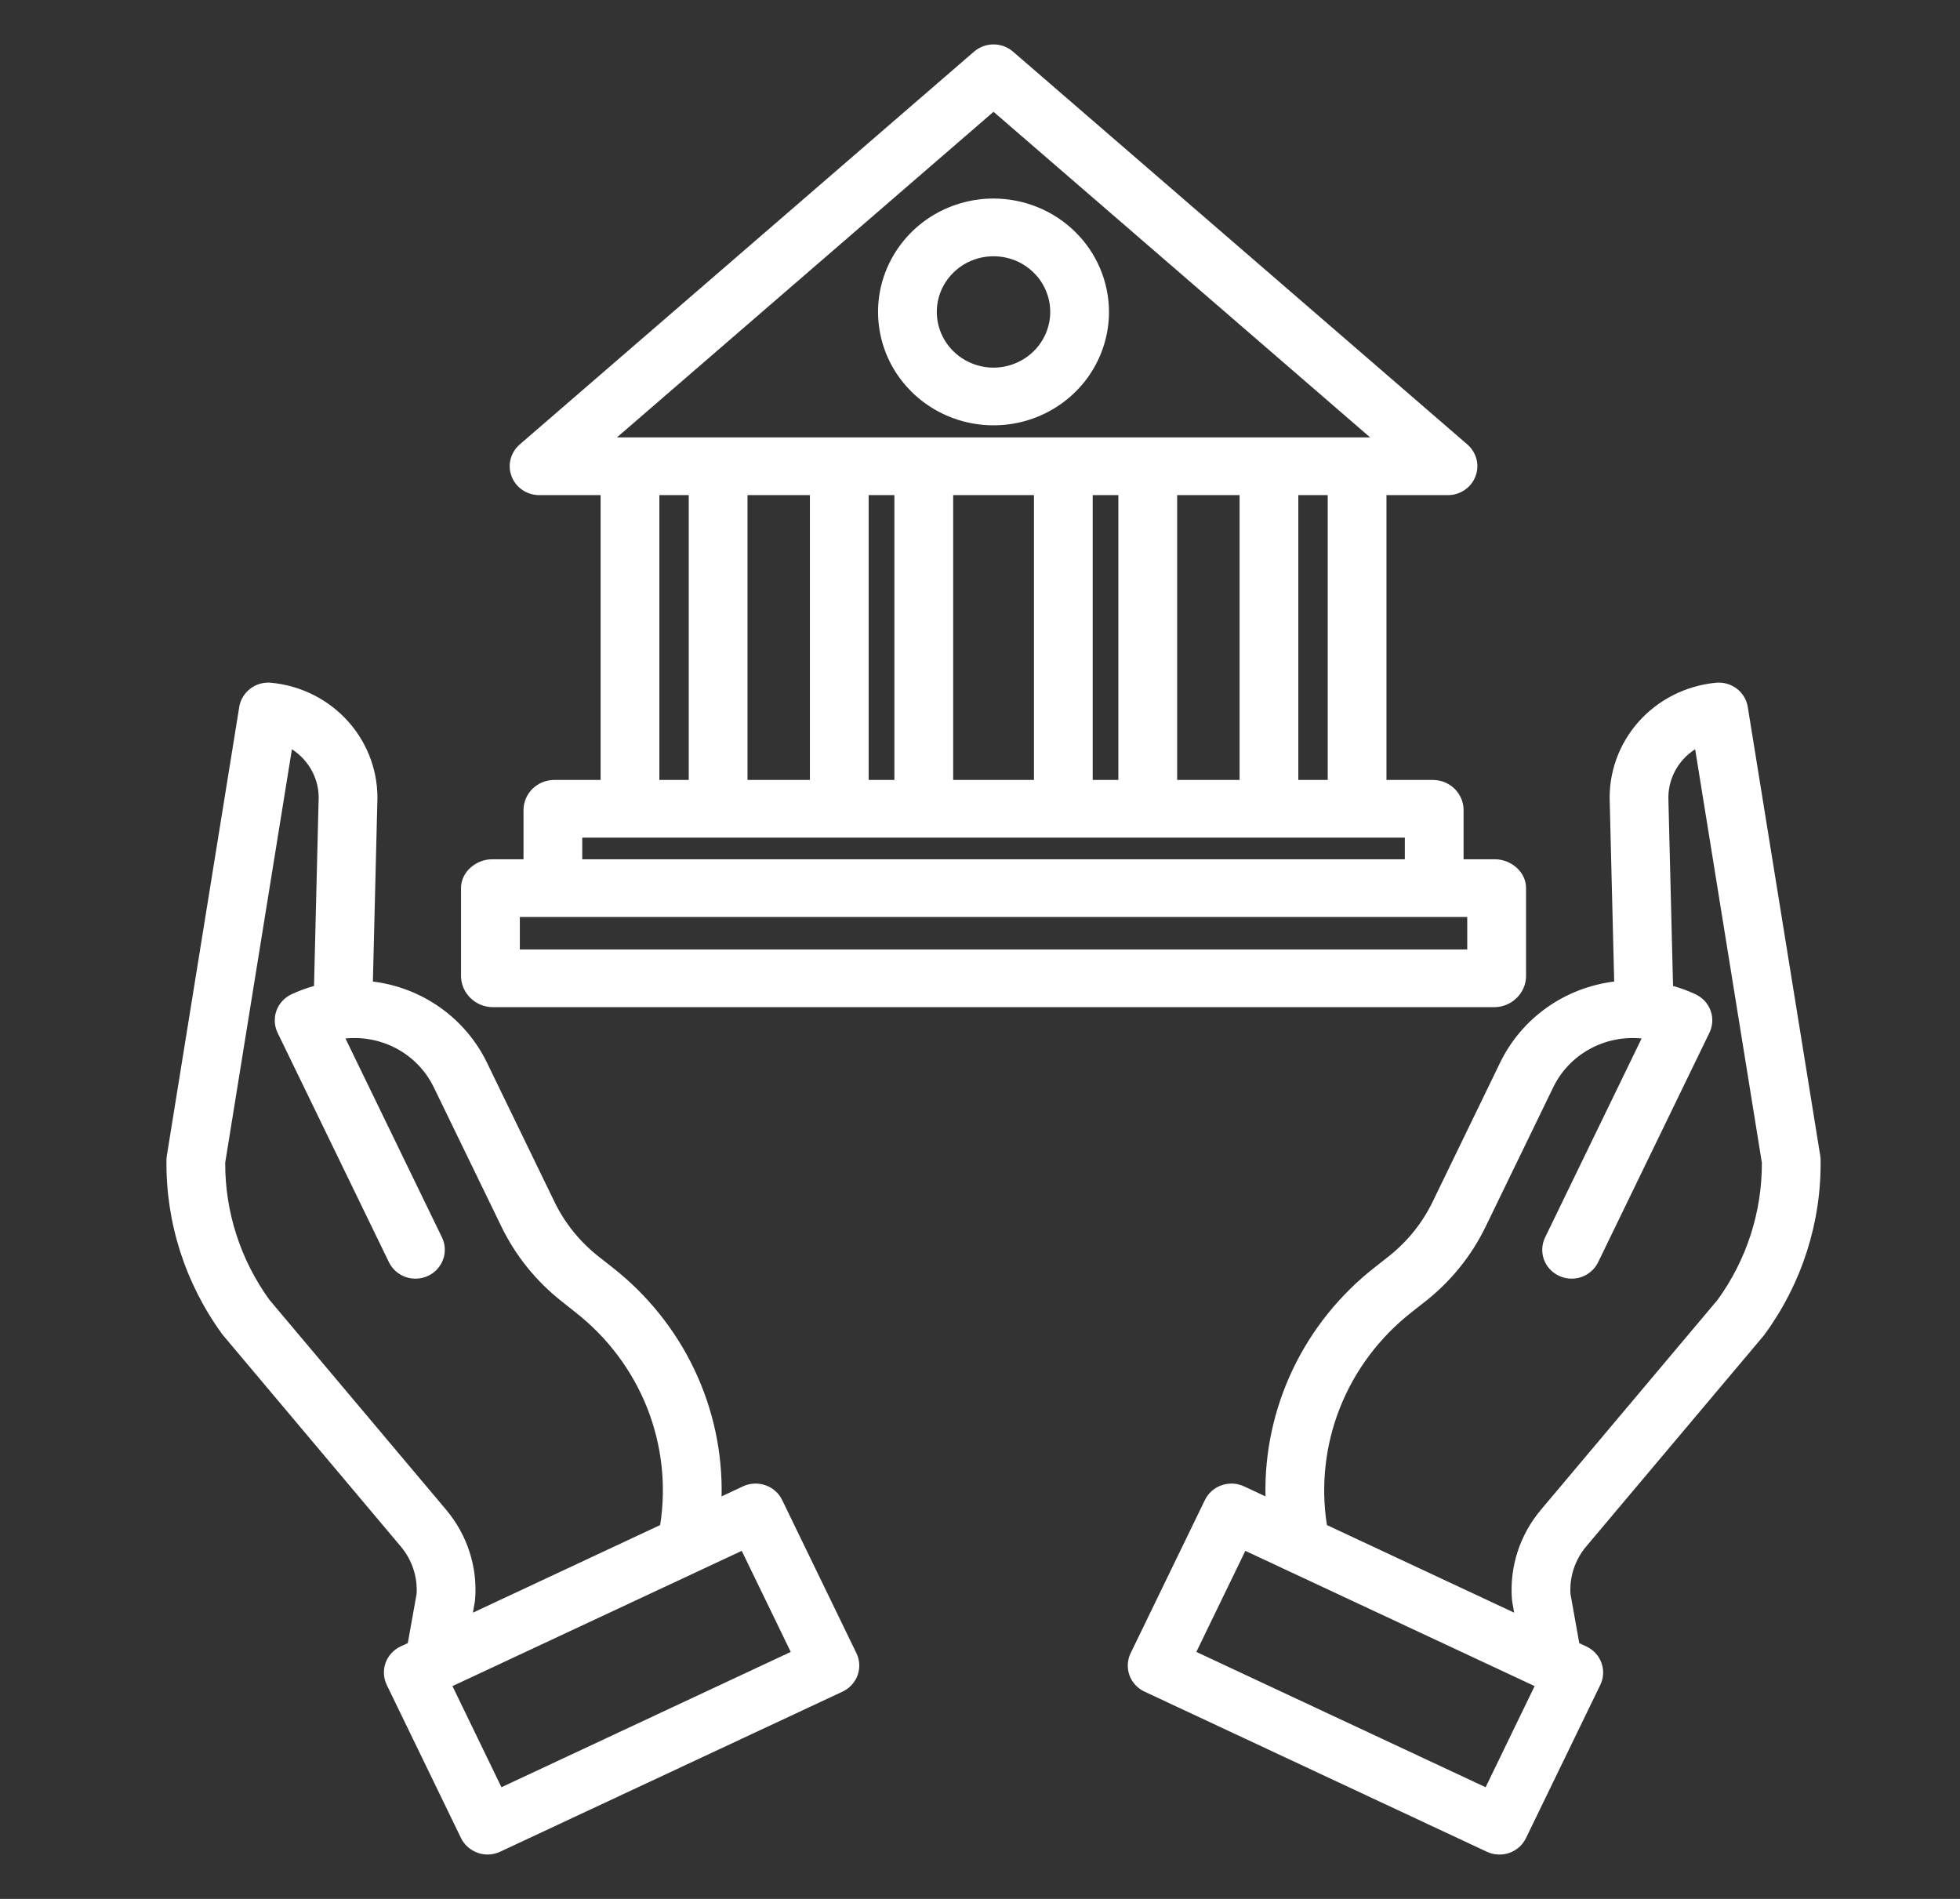
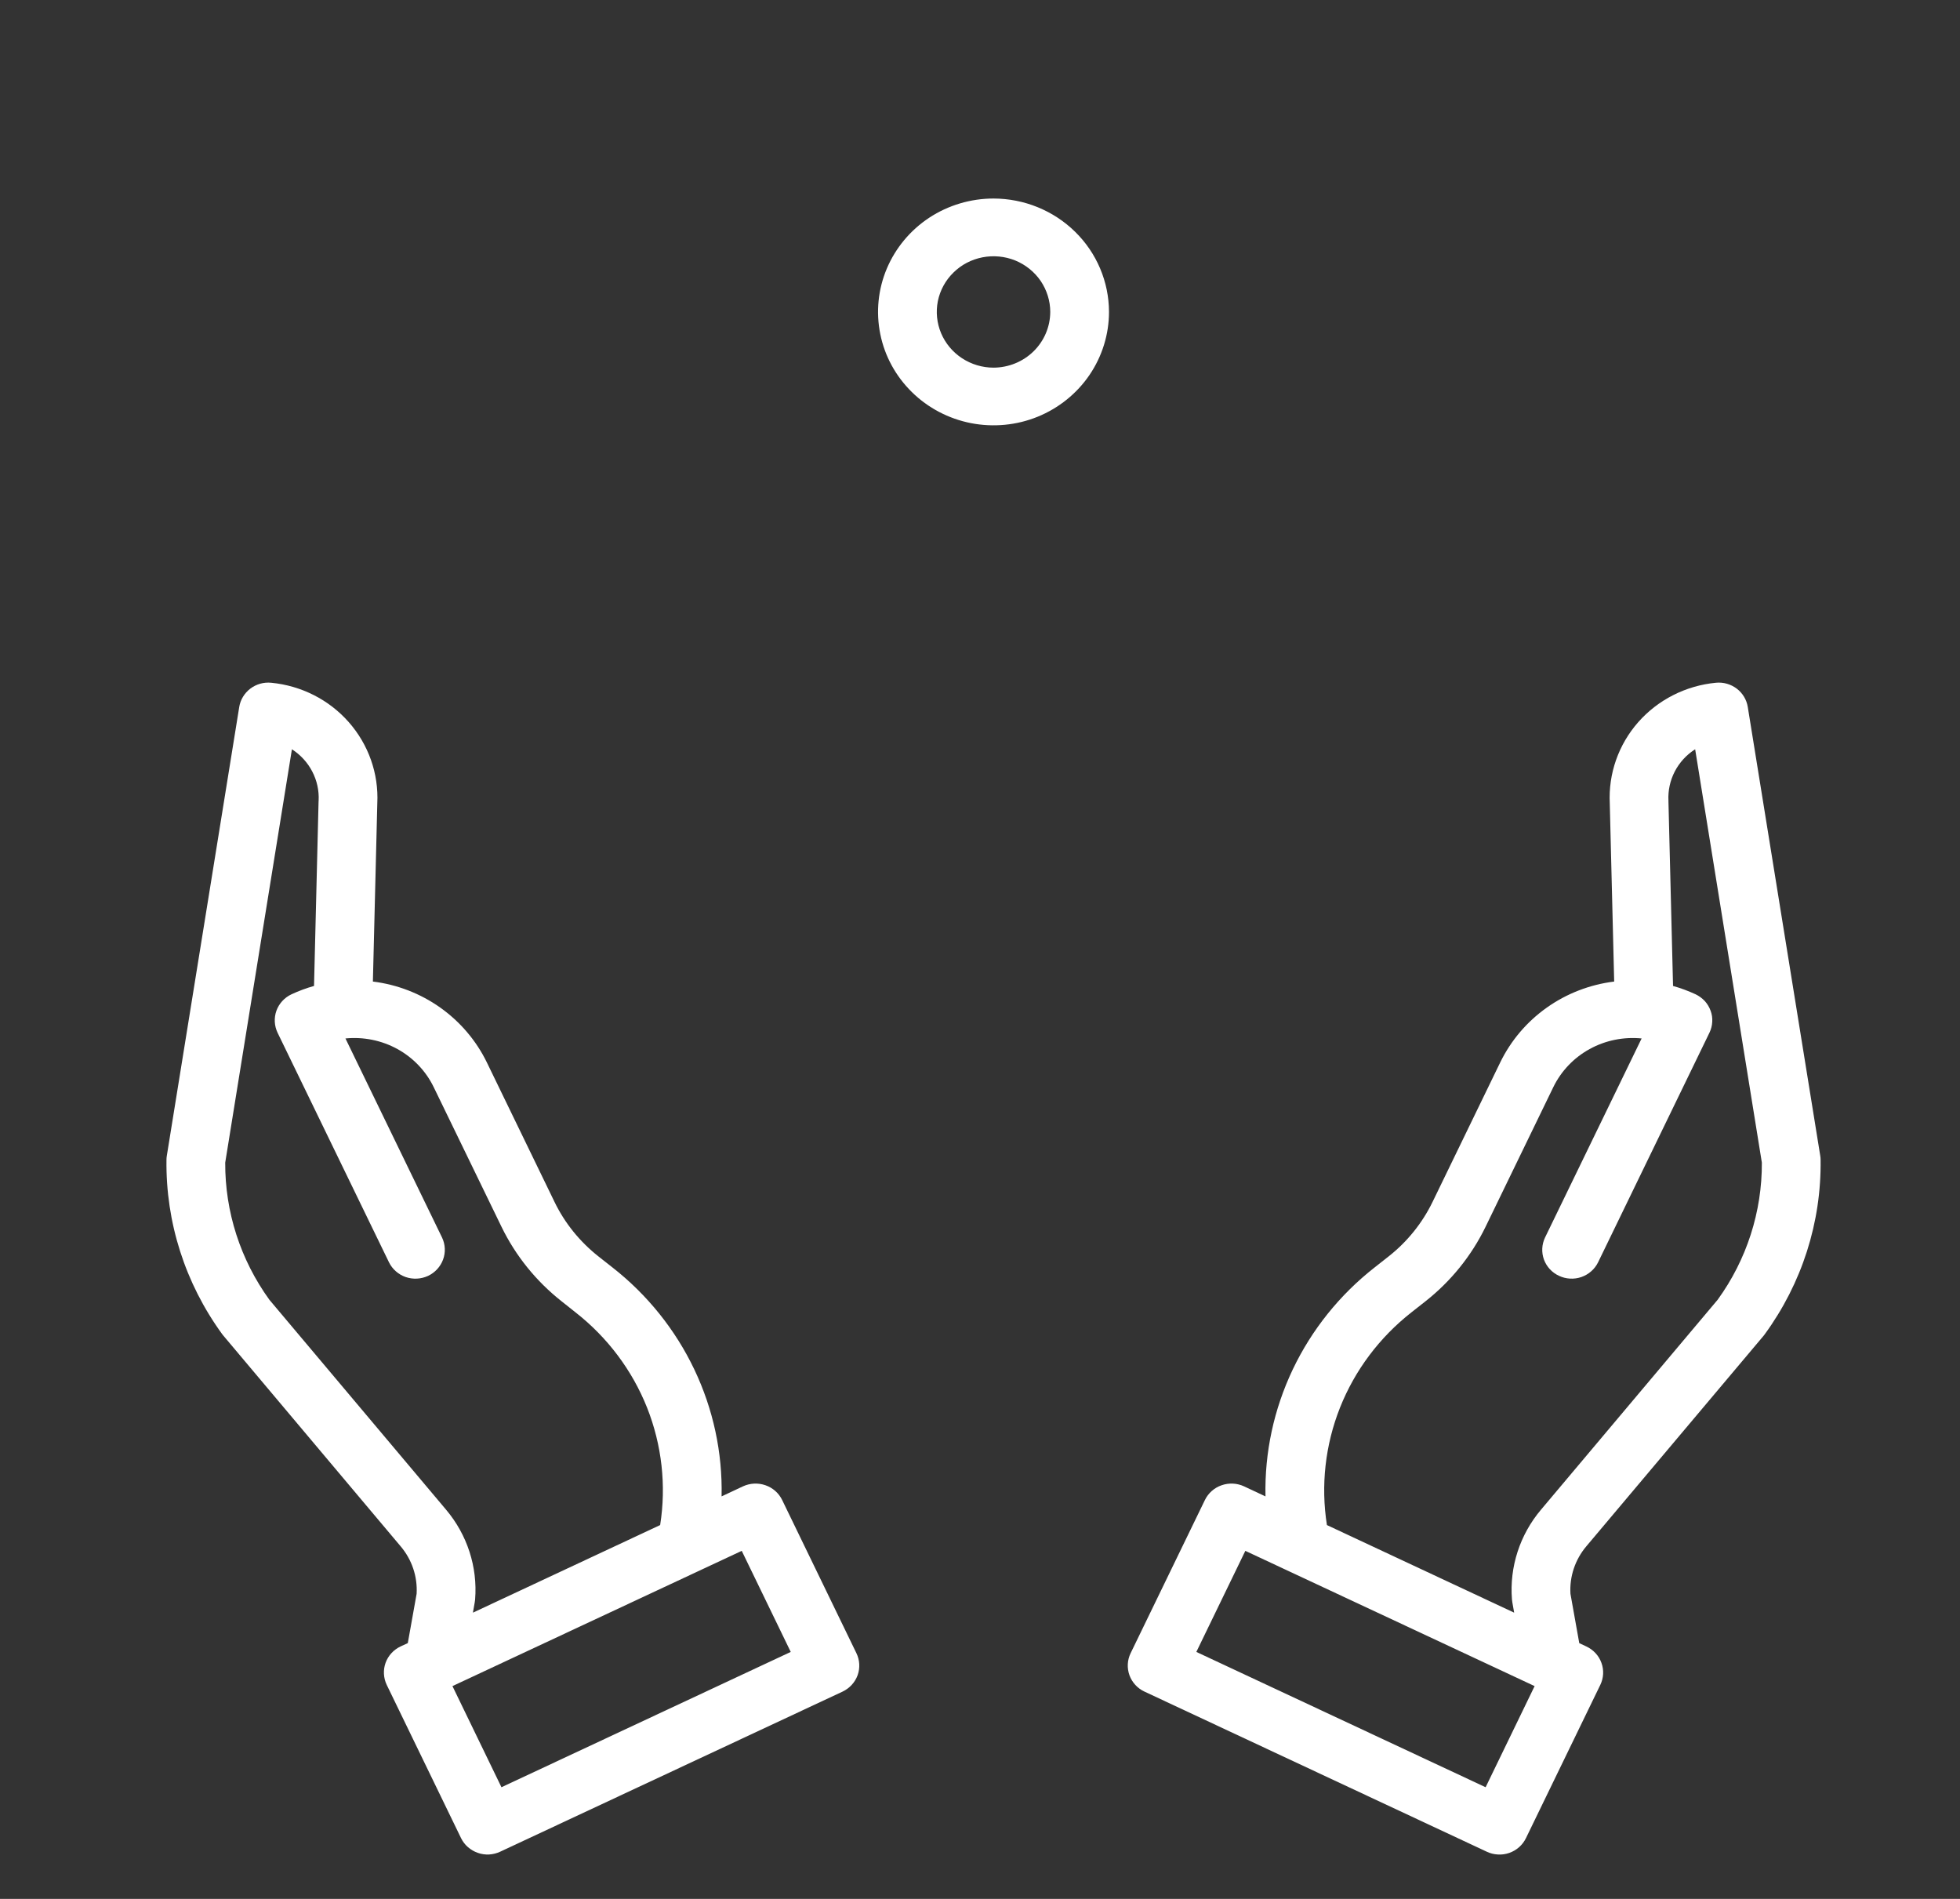
<svg xmlns="http://www.w3.org/2000/svg" width="32" height="31" viewBox="0 0 32 31" fill="none">
  <rect x="0" y="0" width="32" height="31" fill="#333333" stroke="none" />
  <g clip-path="url(#clip0_171_143)">
    <path d="M28.535 11.541C28.516 11.423 28.452 11.316 28.355 11.242C28.258 11.169 28.137 11.134 28.015 11.146C27.524 11.193 27.07 11.423 26.747 11.789C26.424 12.156 26.258 12.63 26.282 13.114L26.354 16.024C25.956 16.073 25.577 16.22 25.253 16.45C24.927 16.681 24.667 16.988 24.494 17.343L23.388 19.623C23.22 19.968 22.976 20.271 22.673 20.51L22.443 20.691C21.873 21.137 21.416 21.707 21.107 22.355C20.798 23.004 20.645 23.713 20.661 24.429L20.311 24.265C20.197 24.212 20.065 24.205 19.945 24.247C19.825 24.288 19.727 24.375 19.672 24.488L18.459 26.989C18.404 27.102 18.398 27.231 18.44 27.349C18.483 27.466 18.571 27.563 18.686 27.616L24.275 30.23C24.332 30.257 24.393 30.272 24.456 30.275C24.519 30.279 24.582 30.27 24.642 30.249C24.701 30.228 24.756 30.196 24.802 30.155C24.849 30.113 24.887 30.063 24.914 30.007L26.127 27.507C26.182 27.394 26.189 27.264 26.146 27.147C26.104 27.029 26.015 26.933 25.9 26.879L25.784 26.825L25.64 26.019C25.623 25.738 25.716 25.461 25.899 25.244L28.794 21.806C28.8 21.798 28.807 21.79 28.813 21.781C29.419 20.951 29.738 19.953 29.724 18.933C29.724 18.911 29.722 18.889 29.718 18.866L28.535 11.541ZM24.255 29.177L19.532 26.968L20.332 25.318L25.055 27.526L24.255 29.177ZM28.044 21.218L25.16 24.645C24.814 25.054 24.643 25.58 24.685 26.111C24.686 26.126 24.688 26.142 24.691 26.157L24.721 26.327L21.664 24.897C21.562 24.25 21.636 23.589 21.878 22.979C22.12 22.37 22.522 21.834 23.043 21.425L23.273 21.244C23.689 20.916 24.024 20.501 24.254 20.028L25.36 17.748C25.488 17.485 25.695 17.268 25.953 17.126C26.211 16.984 26.507 16.924 26.802 16.953L25.225 20.203C25.171 20.316 25.165 20.445 25.207 20.562C25.25 20.679 25.338 20.775 25.453 20.828C25.567 20.882 25.699 20.889 25.818 20.848C25.938 20.806 26.036 20.72 26.091 20.608L27.909 16.86C27.936 16.804 27.952 16.743 27.955 16.682C27.959 16.62 27.95 16.558 27.928 16.5C27.907 16.442 27.875 16.388 27.833 16.342C27.79 16.296 27.739 16.259 27.683 16.232C27.564 16.177 27.441 16.131 27.315 16.096L27.24 13.085C27.24 13.081 27.24 13.077 27.24 13.073C27.231 12.907 27.267 12.742 27.343 12.595C27.42 12.447 27.534 12.322 27.676 12.232L28.765 18.98C28.769 19.782 28.517 20.565 28.044 21.218H28.044ZM12.77 24.488C12.715 24.375 12.617 24.288 12.497 24.247C12.377 24.205 12.245 24.212 12.13 24.265L11.781 24.429C11.797 23.713 11.644 23.003 11.335 22.355C11.026 21.707 10.569 21.137 9.999 20.691L9.769 20.51C9.466 20.27 9.221 19.968 9.054 19.623L7.948 17.343C7.775 16.988 7.514 16.681 7.189 16.45C6.865 16.22 6.486 16.073 6.088 16.024L6.16 13.114C6.184 12.63 6.017 12.156 5.694 11.789C5.372 11.423 4.918 11.193 4.427 11.146C4.305 11.134 4.183 11.169 4.087 11.242C3.99 11.316 3.925 11.423 3.906 11.541L2.724 18.866C2.72 18.889 2.718 18.911 2.718 18.933C2.704 19.953 3.023 20.951 3.628 21.781C3.635 21.79 3.641 21.798 3.648 21.806L6.542 25.245C6.725 25.461 6.818 25.738 6.802 26.019L6.658 26.824L6.541 26.878C6.426 26.932 6.338 27.028 6.295 27.146C6.253 27.264 6.26 27.393 6.314 27.506L7.527 30.007C7.554 30.063 7.592 30.113 7.639 30.154C7.686 30.195 7.741 30.227 7.8 30.248C7.859 30.269 7.922 30.278 7.985 30.275C8.048 30.271 8.11 30.256 8.167 30.229L13.756 27.616C13.87 27.562 13.959 27.466 14.002 27.348C14.044 27.23 14.037 27.101 13.982 26.988L12.77 24.488ZM7.282 24.645L4.398 21.219C3.925 20.565 3.673 19.782 3.677 18.98L4.766 12.232C4.907 12.323 5.022 12.448 5.098 12.595C5.175 12.743 5.211 12.908 5.202 13.073C5.202 13.077 5.201 13.081 5.201 13.085L5.127 16.096C5 16.131 4.878 16.177 4.759 16.232C4.644 16.286 4.556 16.382 4.513 16.5C4.471 16.618 4.478 16.747 4.532 16.86L6.351 20.608C6.406 20.72 6.504 20.806 6.623 20.848C6.743 20.889 6.874 20.882 6.989 20.829C7.103 20.775 7.191 20.679 7.234 20.562C7.277 20.445 7.271 20.316 7.217 20.203L5.64 16.953C5.934 16.924 6.231 16.984 6.489 17.126C6.747 17.268 6.954 17.486 7.081 17.748L8.188 20.028C8.418 20.501 8.753 20.916 9.169 21.244L9.398 21.426C9.919 21.834 10.321 22.37 10.564 22.979C10.806 23.589 10.88 24.251 10.778 24.897L7.721 26.327L7.751 26.157C7.754 26.142 7.756 26.127 7.757 26.111C7.799 25.58 7.628 25.055 7.282 24.645ZM8.187 29.177L7.387 27.526L12.11 25.318L12.91 26.968L8.187 29.177Z" fill="white" />
-     <path d="M8.035 16.442H24.407C24.539 16.439 24.665 16.386 24.759 16.295C24.854 16.204 24.909 16.081 24.915 15.952V14.496C24.915 14.236 24.672 14.028 24.407 14.028H23.895V13.222C23.895 13.095 23.843 12.972 23.752 12.881C23.662 12.79 23.538 12.737 23.408 12.733H22.636V8.083H23.641C23.738 8.083 23.833 8.053 23.913 7.999C23.994 7.944 24.055 7.867 24.089 7.777C24.124 7.688 24.13 7.59 24.106 7.497C24.082 7.404 24.031 7.321 23.958 7.257L16.538 0.842C16.45 0.767 16.338 0.725 16.221 0.725C16.104 0.725 15.992 0.767 15.904 0.842L8.484 7.257C8.411 7.32 8.36 7.404 8.336 7.497C8.312 7.59 8.318 7.688 8.353 7.777C8.387 7.867 8.448 7.944 8.529 7.999C8.609 8.053 8.704 8.083 8.801 8.083H9.806V12.733H9.034C8.904 12.737 8.781 12.79 8.69 12.881C8.599 12.972 8.548 13.095 8.547 13.222V14.028H8.035C7.77 14.028 7.527 14.236 7.527 14.496V15.952C7.533 16.081 7.588 16.204 7.683 16.295C7.777 16.386 7.903 16.439 8.035 16.442ZM21.677 12.733H21.197V8.083H21.677V12.733ZM13.223 8.083V12.733H12.204V8.083H13.223ZM14.182 8.083H14.602V12.733H14.182V8.083ZM15.562 8.083H16.881V12.733H15.562V8.083ZM17.84 8.083H18.259V12.733H17.84V8.083ZM19.219 8.083H20.238V12.733H19.219V8.083ZM16.221 1.825L22.37 7.141H10.072L16.221 1.825ZM10.765 8.083H11.245V12.733H10.765V8.083ZM9.506 13.675H22.936V14.028H9.506V13.675ZM8.487 14.97H23.955V15.5H8.487V14.97Z" fill="white" />
    <path d="M16.221 3.241C15.848 3.241 15.483 3.35 15.173 3.553C14.863 3.757 14.622 4.046 14.479 4.384C14.336 4.722 14.299 5.095 14.372 5.454C14.444 5.813 14.624 6.142 14.888 6.401C15.151 6.66 15.487 6.836 15.853 6.908C16.219 6.979 16.598 6.943 16.942 6.803C17.287 6.662 17.581 6.425 17.788 6.121C17.995 5.816 18.106 5.458 18.106 5.092C18.105 4.602 17.907 4.131 17.553 3.784C17.2 3.437 16.721 3.242 16.221 3.241ZM16.221 6.002C16.038 6.002 15.859 5.948 15.706 5.848C15.554 5.748 15.435 5.606 15.365 5.44C15.295 5.274 15.277 5.091 15.312 4.915C15.348 4.739 15.436 4.577 15.566 4.45C15.695 4.322 15.86 4.236 16.04 4.201C16.22 4.166 16.406 4.184 16.575 4.252C16.744 4.321 16.889 4.438 16.991 4.587C17.092 4.737 17.147 4.913 17.147 5.092C17.146 5.333 17.049 5.564 16.875 5.735C16.702 5.905 16.466 6.001 16.221 6.002Z" fill="white" />
  </g>
  <defs>
    <clipPath id="clip0_171_143">
      <rect width="30.698" height="30.14" fill="white" transform="translate(0.872 0.43)" />
    </clipPath>
  </defs>
</svg>